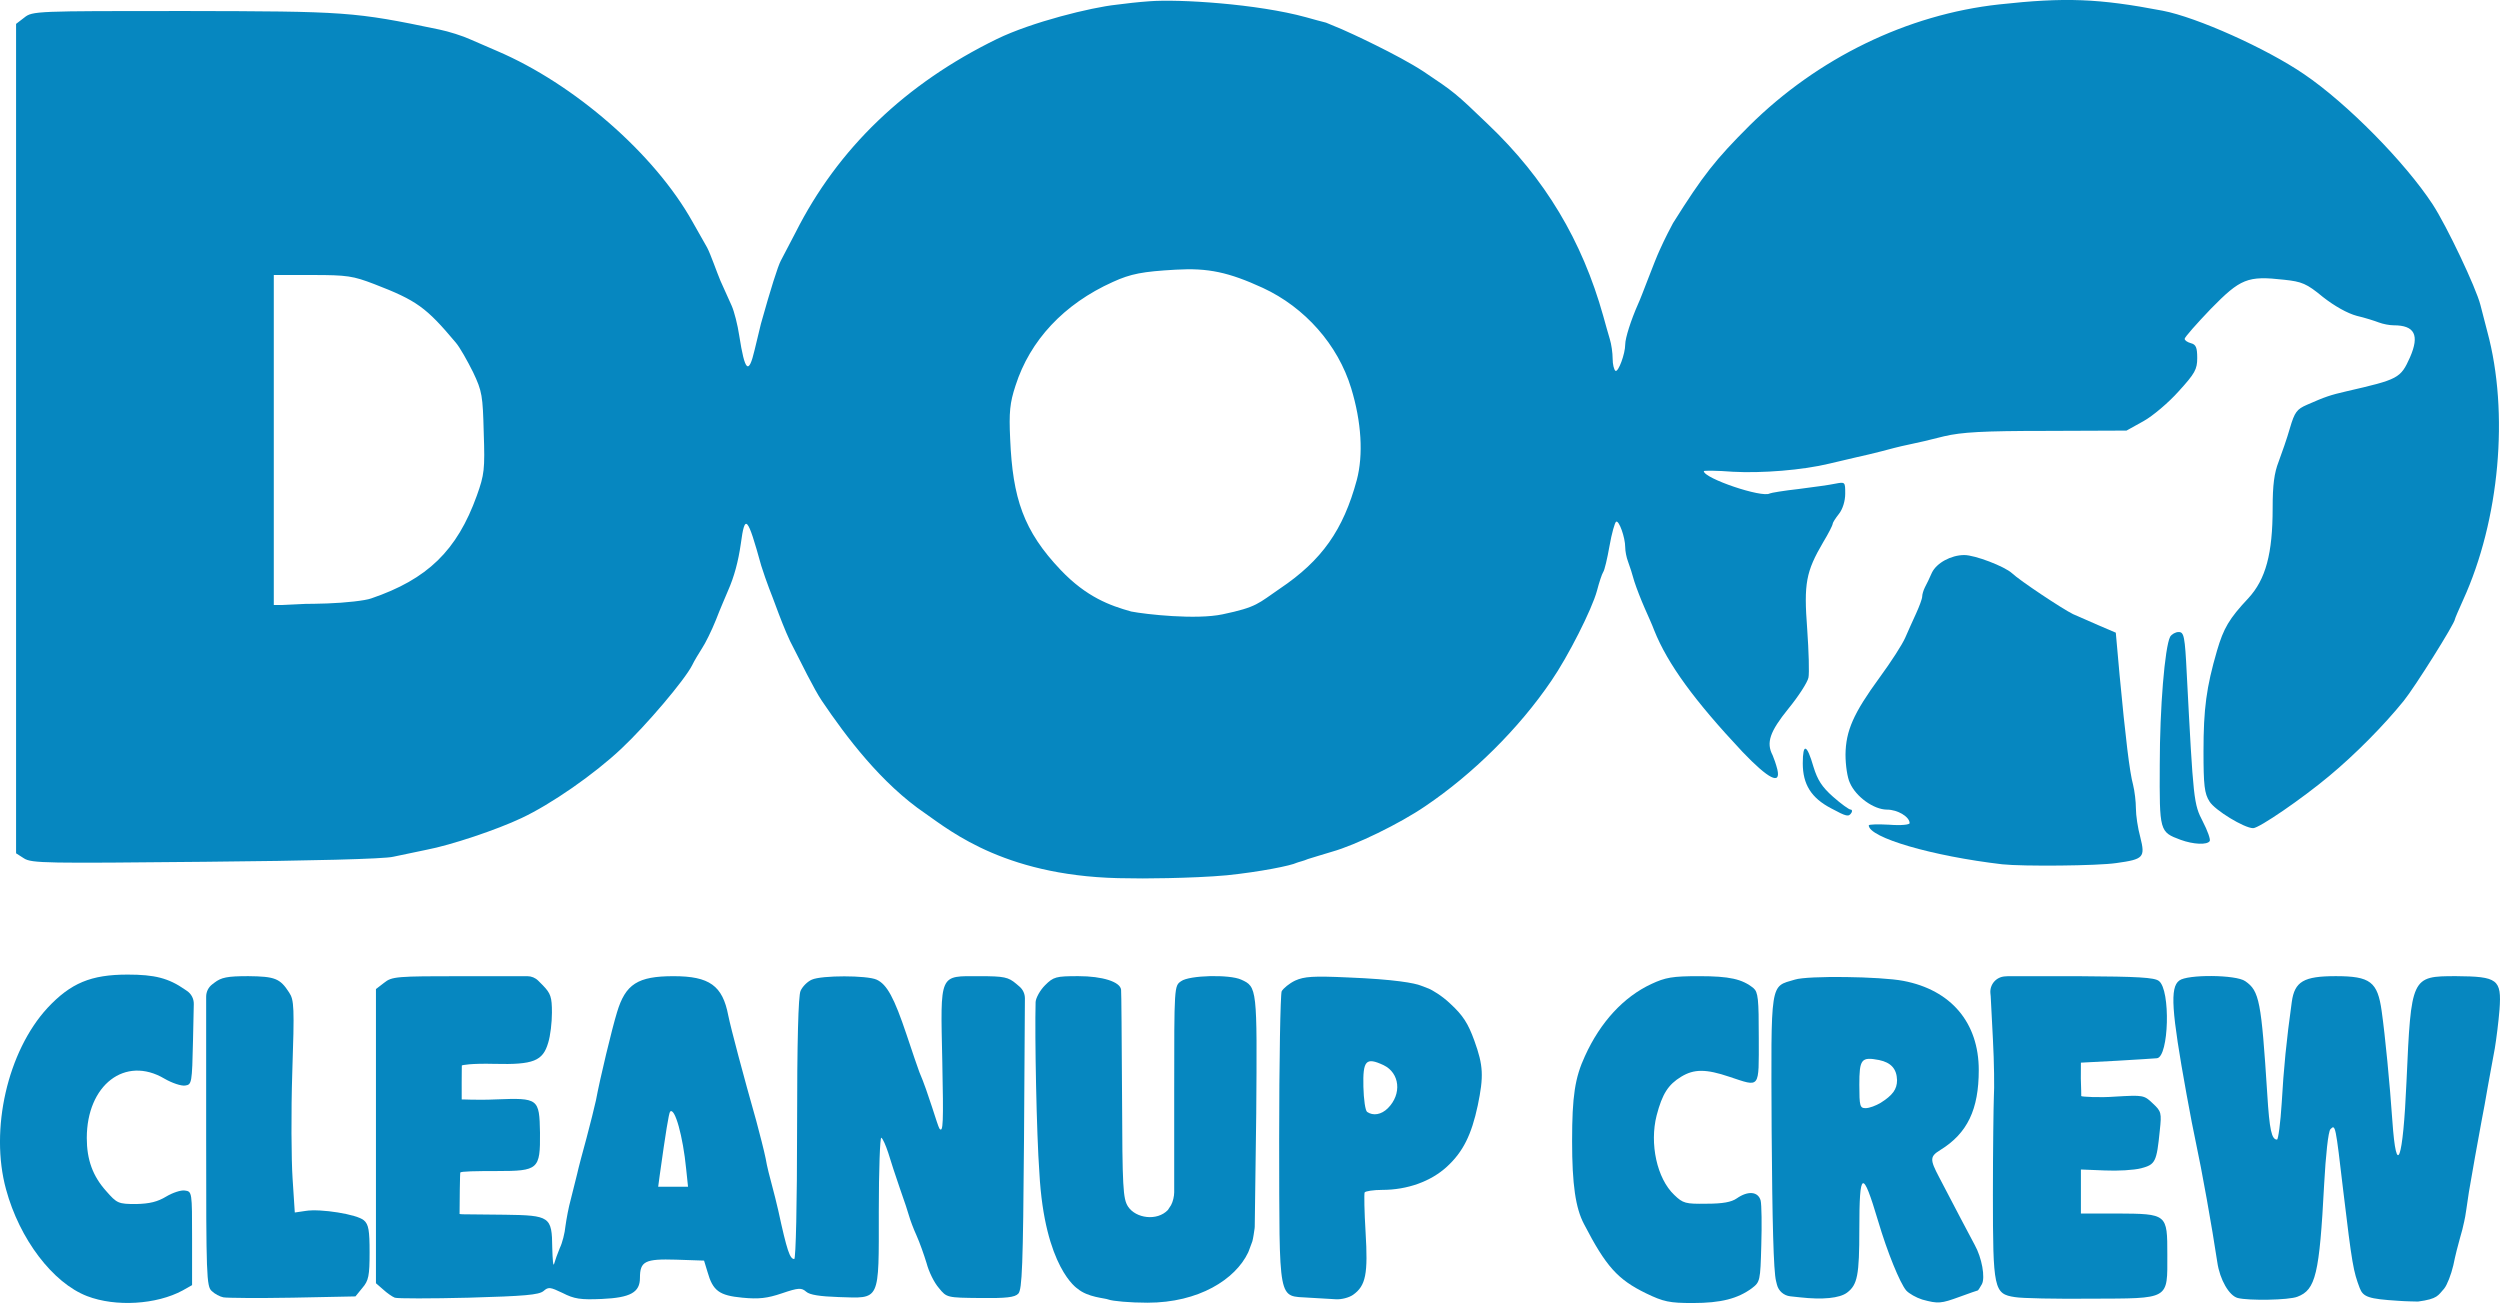
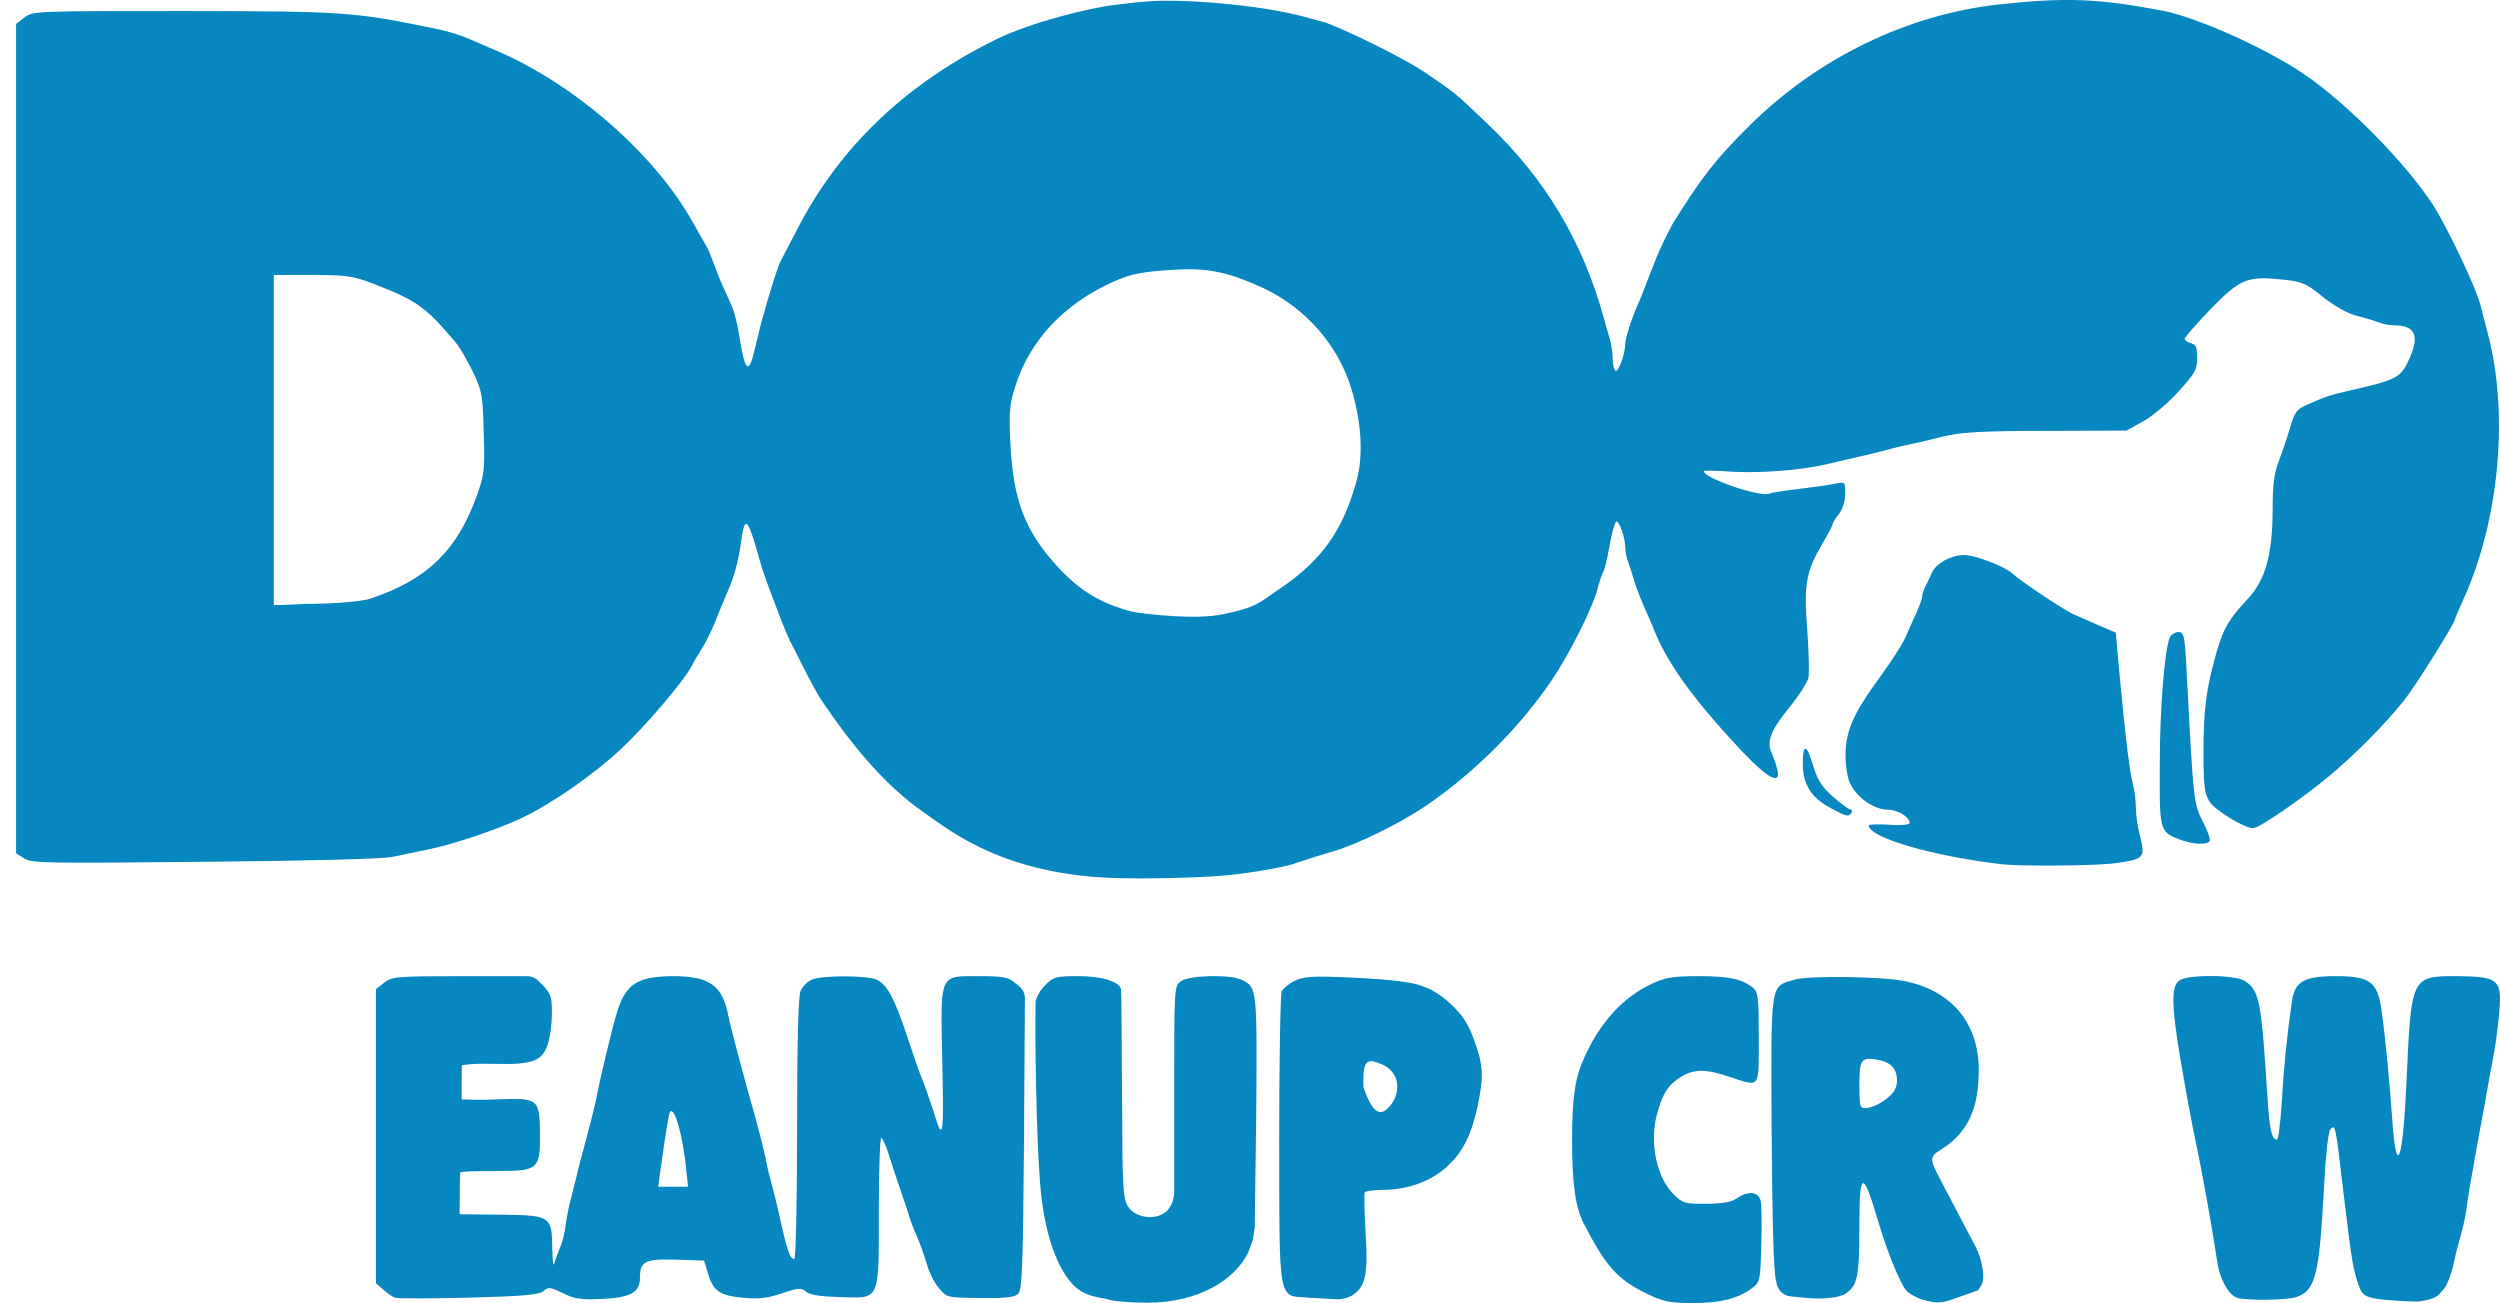
<svg xmlns="http://www.w3.org/2000/svg" width="162.057mm" height="84.466mm" viewBox="161.828 144.51 162.057 84.466">
  <path style="stroke:none;fill:#0687c0;fill-rule:evenodd" d="M286.43,228.75C286.043,228.627,285.574,228.363,285.391,228.159C284.983,227.67,284.168,225.673,283.578,223.677C282.559,220.254,282.355,220.356,282.355,224.206C282.355,227.181,282.233,227.792,281.561,228.301C281.072,228.668,279.972,228.77,278.505,228.607L277.878,228.54C277.46,228.494,277.114,228.192,277.014,227.783L276.956,227.548C276.793,226.936,276.712,223.656,276.671,217.85C276.63,207.969,276.549,208.499,278.179,208.01C279.014,207.745,283.72,207.806,285.207,208.092C288.304,208.682,290.097,210.801,290.097,213.877C290.097,216.424,289.364,217.972,287.611,219.052C286.919,219.48,286.919,219.663,287.53,220.825C288.487,222.679,289.628,224.818,289.832,225.205C290.301,226.04,290.525,227.324,290.301,227.751C290.178,227.975,290.056,228.159,290.036,228.159C290.015,228.159,289.486,228.342,288.875,228.566C287.652,229.014,287.469,229.035,286.43,228.75L286.43,228.75zM283.741,215.996C284.515,215.507,284.8,215.12,284.8,214.529C284.78,213.796,284.413,213.388,283.639,213.225C282.478,213.001,282.355,213.164,282.355,214.835C282.355,216.22,282.396,216.343,282.763,216.343C283.007,216.343,283.435,216.18,283.741,215.996L283.741,215.996z" />
  <path style="stroke:none;fill:#0687c0;fill-rule:evenodd" d="M187.42,228.63C187.257,228.569,186.911,228.325,186.666,228.1L186.198,227.693L186.198,218.159L186.198,208.624L186.727,208.217C187.237,207.809,187.522,207.789,191.841,207.789L196.011,207.789C196.276,207.789,196.53,207.894,196.718,208.082L197.016,208.38C197.525,208.909,197.606,209.133,197.606,210.152C197.606,210.784,197.505,211.66,197.362,212.108C197.016,213.289,196.404,213.534,193.899,213.473C192.33,213.432,191.774,213.555,191.765,213.579C191.763,213.519,191.746,215.771,191.757,215.782C191.752,215.762,192.717,215.836,194,215.775C196.73,215.673,196.792,215.714,196.832,217.934C196.853,220.318,196.73,220.42,194.041,220.42C192.717,220.42,191.664,220.436,191.668,220.521C191.642,220.469,191.619,222.588,191.619,223.158C191.619,223.251,191.393,223.211,194.551,223.252C197.484,223.292,197.606,223.374,197.627,225.391C197.647,226.185,197.688,226.654,197.749,226.43C197.81,226.206,197.973,225.758,198.116,225.411C198.279,225.085,198.442,224.433,198.483,223.985C198.544,223.537,198.686,222.763,198.829,222.253C198.951,221.744,199.134,221.011,199.236,220.624C199.318,220.237,199.603,219.177,199.848,218.281C200.092,217.384,200.357,216.284,200.459,215.836C200.724,214.41,201.498,211.191,201.824,210.132C202.374,208.298,203.168,207.789,205.491,207.789C207.813,207.789,208.669,208.4,209.036,210.335C209.199,211.15,210.034,214.288,210.849,217.16C211.073,217.996,211.358,219.096,211.46,219.605C211.542,220.114,211.745,220.888,211.868,221.337C211.99,221.785,212.173,222.518,212.275,222.967C212.845,225.595,213.029,226.124,213.314,226.124C213.416,226.124,213.497,222.498,213.497,217.67C213.497,211.924,213.579,209.072,213.721,208.746C213.844,208.461,214.17,208.135,214.455,208.013C215.086,207.728,218.02,207.728,218.652,208.013C219.324,208.318,219.793,209.194,220.587,211.558C220.954,212.678,221.341,213.778,221.422,214.002C222.013,215.367,222.584,217.445,222.726,217.67C222.971,217.975,222.991,217.303,222.91,213.31C222.787,207.524,222.686,207.789,225.334,207.789C226.923,207.789,227.188,207.85,227.697,208.278L227.916,208.465C228.139,208.656,228.267,208.936,228.265,209.23L228.207,218.403C228.145,226.552,228.084,228.1,227.84,228.365C227.616,228.61,227.045,228.671,225.375,228.651C223.215,228.63,223.195,228.63,222.686,227.999C222.38,227.652,222.034,226.939,221.891,226.389C221.728,225.859,221.443,225.045,221.239,224.596C221.035,224.148,220.832,223.598,220.77,223.374C220.709,223.15,220.445,222.335,220.159,221.54C219.894,220.766,219.548,219.727,219.406,219.238C219.243,218.749,219.059,218.322,218.957,218.26C218.876,218.199,218.794,220.338,218.794,223.028C218.794,228.956,218.917,228.671,216.187,228.589C214.985,228.549,214.312,228.447,214.088,228.243C213.783,227.978,213.599,227.978,212.519,228.345C211.562,228.671,211.012,228.732,209.952,228.63C208.445,228.488,208.037,228.182,207.691,226.96L207.467,226.226L205.654,226.165C203.637,226.104,203.311,226.267,203.311,227.347C203.311,228.284,202.7,228.63,200.846,228.712C199.46,228.773,199.053,228.712,198.299,228.325C197.484,227.938,197.382,227.917,197.056,228.202C196.751,228.447,195.834,228.528,192.208,228.63C189.743,228.691,187.583,228.691,187.42,228.63L187.42,228.63zM206.306,220.277C206.102,218.179,205.572,216.264,205.267,216.569C205.185,216.651,204.981,217.914,204.594,220.685L204.493,221.439L205.45,221.439L206.428,221.439L206.306,220.277L206.306,220.277z" />
-   <path style="stroke:none;fill:#0687c0;fill-rule:evenodd" d="M246.682,228.63C244.645,228.487,244.767,229.159,244.747,218.403C244.747,213.289,244.828,208.95,244.91,208.766C245.012,208.583,245.399,208.257,245.786,208.073C246.377,207.809,246.947,207.768,249.188,207.87C252.264,207.992,253.542,208.241,253.937,208.401C254.08,208.457,254.296,208.534,254.465,208.603C254.635,208.676,255.279,209.031,255.85,209.581C256.665,210.335,256.991,210.844,257.398,211.965C257.989,213.595,258.009,214.287,257.622,216.162C257.215,218.077,256.665,219.177,255.626,220.134C254.587,221.092,253.059,221.642,251.429,221.642C250.859,221.642,250.349,221.723,250.288,221.805C250.247,221.886,250.268,223.068,250.349,224.392C250.512,227.081,250.37,227.856,249.534,228.446C249.269,228.63,248.781,228.752,248.434,228.732C248.108,228.711,247.314,228.671,246.682,228.63zM251.796,216.345C252.712,215.428,252.57,214.063,251.51,213.554C250.37,213.024,250.166,213.248,250.207,214.96C250.227,215.774,250.329,216.508,250.451,216.589C250.838,216.854,251.368,216.773,251.796,216.345L251.796,216.345z" />
+   <path style="stroke:none;fill:#0687c0;fill-rule:evenodd" d="M246.682,228.63C244.645,228.487,244.767,229.159,244.747,218.403C244.747,213.289,244.828,208.95,244.91,208.766C245.012,208.583,245.399,208.257,245.786,208.073C246.377,207.809,246.947,207.768,249.188,207.87C252.264,207.992,253.542,208.241,253.937,208.401C254.08,208.457,254.296,208.534,254.465,208.603C254.635,208.676,255.279,209.031,255.85,209.581C256.665,210.335,256.991,210.844,257.398,211.965C257.989,213.595,258.009,214.287,257.622,216.162C257.215,218.077,256.665,219.177,255.626,220.134C254.587,221.092,253.059,221.642,251.429,221.642C250.859,221.642,250.349,221.723,250.288,221.805C250.247,221.886,250.268,223.068,250.349,224.392C250.512,227.081,250.37,227.856,249.534,228.446C249.269,228.63,248.781,228.752,248.434,228.732C248.108,228.711,247.314,228.671,246.682,228.63zM251.796,216.345C252.712,215.428,252.57,214.063,251.51,213.554C250.37,213.024,250.166,213.248,250.207,214.96C250.838,216.854,251.368,216.773,251.796,216.345L251.796,216.345z" />
  <path style="stroke:none;fill:#0687c0;fill-rule:evenodd" d="M235.032,201.443C227.178,201.441,223.5,198.421,221.811,197.242C218.959,195.306,216.673,192.262,215.104,189.94C214.615,189.227,213.68,187.314,213.273,186.52C212.676,185.46,211.846,182.995,211.684,182.649C211.541,182.282,211.317,181.63,211.174,181.182C210.278,177.943,210.115,177.78,209.85,179.756C209.687,180.897,209.422,181.895,209.015,182.812C208.872,183.158,208.505,183.994,208.24,184.686C207.955,185.399,207.548,186.214,207.344,186.52C207.14,186.846,206.835,187.335,206.692,187.64C206.203,188.598,203.718,191.532,202.108,193.039C200.336,194.71,197.545,196.645,195.63,197.542C194.041,198.295,191.066,199.294,189.457,199.599C188.784,199.742,187.827,199.946,187.317,200.047C186.767,200.19,181.919,200.312,175.155,200.373C164.867,200.475,163.868,200.475,163.379,200.149L162.87,199.823L162.87,172.931L162.87,146.059L163.4,145.652C163.929,145.224,164.133,145.224,173.749,145.224C184.323,145.244,184.751,145.265,190.312,146.426C190.903,146.548,191.82,146.833,192.35,147.078C192.9,147.322,193.653,147.648,194.041,147.811C199.052,149.95,204.247,154.473,206.712,158.874C206.998,159.383,207.426,160.137,207.67,160.565C207.894,160.993,208.302,162.174,208.526,162.704C208.77,163.234,209.096,163.967,209.259,164.334C209.422,164.7,209.646,165.576,209.748,166.269C210.115,168.612,210.359,168.836,210.746,167.186C210.889,166.595,211.072,165.841,211.154,165.495C211.785,163.234,212.254,161.767,212.437,161.42C212.56,161.196,212.987,160.361,213.395,159.587C216.145,154.127,220.525,149.93,226.454,147.037C228.715,145.937,232.564,144.988,234.196,144.816C234.733,144.741,235.653,144.639,236.335,144.592C238.223,144.443,243.323,144.755,246.501,145.631C246.949,145.754,247.519,145.917,247.784,145.978C248.017,146.074,248.665,146.338,248.814,146.407C249.215,146.576,252.45,148.056,254.12,149.156C256.096,150.48,256.178,150.541,258.276,152.558C261.984,156.083,264.388,160.117,265.753,164.986C265.896,165.495,266.079,166.167,266.181,166.493C266.283,166.819,266.364,167.39,266.364,167.756C266.364,168.123,266.446,168.469,266.548,168.551C266.731,168.653,267.179,167.451,267.179,166.84C267.179,166.432,267.546,165.271,268.015,164.212C268.239,163.743,269.074,161.441,269.42,160.707C269.746,159.974,270.154,159.2,270.276,158.976C272.232,155.859,273.026,154.86,275.227,152.66C279.648,148.28,285.454,145.448,291.423,144.796C295.701,144.328,297.861,144.409,302.017,145.204C304.238,145.631,308.74,147.648,311.185,149.319C313.976,151.214,317.725,155.023,319.517,157.753C320.434,159.159,322.329,163.152,322.614,164.273C322.696,164.599,322.899,165.393,323.062,166.004C324.488,171.261,323.857,178.228,321.494,183.403C321.208,184.034,320.964,184.605,320.964,184.646C320.964,184.91,318.356,189.066,317.643,189.943C316.36,191.532,314.485,193.426,312.815,194.812C311.063,196.278,308.271,198.194,307.884,198.194C307.314,198.194,305.399,197.032,305.053,196.462C304.727,195.953,304.665,195.423,304.665,193.223C304.665,190.452,304.849,189.066,305.542,186.683C305.969,185.236,306.316,184.625,307.579,183.281C308.699,182.058,309.148,180.408,309.148,177.434C309.148,175.946,309.249,175.172,309.535,174.439C309.738,173.889,310.085,172.911,310.268,172.259C310.574,171.22,310.716,171.036,311.368,170.751C312.57,170.222,312.876,170.12,313.935,169.875C317.297,169.101,317.439,169.04,318.05,167.675C318.682,166.228,318.356,165.597,316.991,165.597C316.726,165.597,316.298,165.515,316.034,165.414C315.769,165.312,315.137,165.108,314.607,164.986C313.996,164.823,313.161,164.354,312.407,163.763C311.348,162.887,311.042,162.765,309.881,162.643C307.518,162.378,307.069,162.561,305.134,164.537C304.217,165.495,303.443,166.371,303.443,166.473C303.443,166.575,303.626,166.697,303.851,166.758C304.177,166.84,304.258,167.043,304.258,167.716C304.258,168.449,304.115,168.714,303.056,169.875C302.404,170.609,301.365,171.485,300.774,171.811L299.674,172.422L294.479,172.442C290.343,172.442,288.999,172.524,287.858,172.789C287.084,172.992,286.024,173.237,285.515,173.339C285.006,173.44,284.231,173.644,283.783,173.766C283.335,173.889,282.602,174.052,282.153,174.154C281.705,174.255,280.931,174.439,280.422,174.561C278.67,174.989,276.021,175.193,274.167,175.091C273.128,175.009,272.273,175.009,272.273,175.05C272.273,175.518,276.062,176.802,276.551,176.496C276.632,176.456,277.468,176.313,278.405,176.211C279.342,176.089,280.422,175.946,280.788,175.865C281.44,175.743,281.44,175.743,281.44,176.517C281.44,176.985,281.277,177.515,281.033,177.821C280.809,178.106,280.625,178.391,280.625,178.473C280.625,178.554,280.361,179.084,280.014,179.654C278.894,181.569,278.751,182.323,278.975,185.277C279.077,186.724,279.118,188.15,279.057,188.435C278.996,188.741,278.405,189.657,277.753,190.452C276.551,191.939,276.306,192.652,276.734,193.467C276.816,193.65,276.958,194.058,277.04,194.384C277.284,195.423,276.469,195.015,274.778,193.243C271.682,189.943,269.93,187.559,269.054,185.359C268.952,185.073,268.667,184.442,268.442,183.932C268.218,183.423,267.913,182.649,267.77,182.201C267.648,181.753,267.465,181.182,267.363,180.917C267.261,180.652,267.179,180.245,267.179,179.98C267.179,179.349,266.772,178.208,266.589,178.33C266.507,178.371,266.303,179.084,266.161,179.899C266.018,180.714,265.835,181.488,265.753,181.59C265.672,181.712,265.488,182.262,265.346,182.812C265.02,184.014,263.471,187.07,262.392,188.639C260.293,191.735,257.298,194.689,254.222,196.767C252.552,197.908,249.699,199.294,248.171,199.721C247.601,199.884,246.893,200.115,246.608,200.196C246.335,200.318,246.018,200.382,245.89,200.435C245.52,200.621,243.526,201.025,241.346,201.249C239.146,201.453,235.505,201.471,235.032,201.443zM181.642,183.655C181.868,183.66,182.336,183.647,183.039,183.627C184.221,183.586,185.504,183.444,185.891,183.301C189.538,182.058,191.453,180.204,192.737,176.639C193.226,175.274,193.266,174.928,193.185,172.564C193.124,170.16,193.083,169.875,192.492,168.632C192.125,167.899,191.637,167.023,191.372,166.717C189.457,164.436,188.845,163.987,186.095,162.928C184.71,162.398,184.343,162.337,182.082,162.337L179.576,162.337L179.576,173.033L179.576,183.729L180.085,183.729L181.642,183.655zM241.085,184.331C243.326,183.862,243.384,183.627,244.789,182.669C247.519,180.836,248.905,178.86,249.781,175.62C250.209,173.991,250.086,171.872,249.414,169.671C248.558,166.86,246.419,164.436,243.689,163.172C241.469,162.154,240.144,161.869,238.046,161.991C235.887,162.113,235.133,162.256,233.971,162.785C230.793,164.212,228.593,166.575,227.656,169.508C227.289,170.629,227.228,171.22,227.31,172.972C227.473,176.802,228.166,178.918,230.591,181.465C232.261,183.217,233.78,183.766,235.159,184.151C236.096,184.334,239.374,184.697,241.085,184.331z" />
  <path style="stroke:none;fill:#0687c0;fill-rule:evenodd" d="M280.522,196.906C279.239,196.234,278.689,195.358,278.689,193.993C278.689,192.648,278.954,192.73,279.382,194.217C279.646,195.073,279.932,195.521,280.645,196.153C281.174,196.621,281.684,196.988,281.786,196.988C281.887,196.988,281.908,197.09,281.847,197.192C281.663,197.477,281.541,197.456,280.522,196.906L280.522,196.906z" />
  <path style="stroke:none;fill:#0687c0;fill-rule:evenodd" d="M303.175,198.947C301.81,198.437,301.81,198.417,301.83,194.078C301.83,190.39,302.156,186.478,302.502,185.786C302.604,185.623,302.849,185.48,303.052,185.48C303.399,185.48,303.46,185.725,303.582,188.231C304.01,196.441,304.03,196.624,304.621,197.765C304.927,198.356,305.13,198.926,305.069,199.028C304.906,199.293,304.01,199.252,303.175,198.947L303.175,198.947z" />
  <path style="stroke:none;fill:#0687c0;fill-rule:evenodd" d="M291.625,200.537C287.082,200.007,282.966,198.805,282.966,198.01C282.966,197.949,283.557,197.929,284.291,197.97C285.065,198.031,285.615,197.97,285.615,197.868C285.615,197.46,284.841,196.992,284.148,196.992C283.292,196.992,282.131,196.156,281.744,195.26C281.581,194.934,281.459,194.119,281.459,193.426C281.479,191.878,281.968,190.758,283.679,188.415C284.413,187.416,285.146,186.275,285.33,185.848C285.513,185.42,285.839,184.707,286.043,184.259C286.246,183.81,286.43,183.321,286.43,183.179C286.43,183.036,286.511,182.771,286.613,182.568C286.715,182.384,286.919,181.956,287.061,181.63C287.367,180.999,288.304,180.49,289.16,180.49C289.852,180.49,291.768,181.223,292.256,181.671C292.745,182.14,295.536,183.994,296.209,184.32C296.494,184.442,297.227,184.768,297.839,185.033L298.98,185.522L299.224,188.252C299.611,192.347,299.876,194.567,300.1,195.382C300.202,195.79,300.283,196.482,300.283,196.91C300.283,197.358,300.406,198.194,300.569,198.784C300.895,200.088,300.793,200.211,299.02,200.455C297.818,200.638,292.949,200.679,291.625,200.537L291.625,200.537z" />
-   <path style="stroke:none;fill:#0687c0;fill-rule:evenodd" d="M292.44,228.592C291.075,228.388,291.014,228.083,291.014,221.95C291.014,219.037,291.054,216.205,291.075,215.635C291.115,215.085,291.095,213.373,291.014,211.866L290.871,209.095L290.852,208.898C290.826,208.63,290.91,208.362,291.084,208.156C291.259,207.95,291.509,207.823,291.779,207.804L291.971,207.791L296.677,207.791C300.405,207.812,301.485,207.873,301.77,208.097C302.545,208.667,302.422,213.027,301.648,213.108C301.506,213.129,300.344,213.19,299.061,213.271L296.718,213.394L296.713,214.418C296.738,215.032,296.743,215.577,296.739,215.56C296.74,215.605,297.94,215.675,298.959,215.594C300.752,215.492,300.813,215.492,301.383,216.042C301.933,216.552,301.954,216.653,301.832,217.794C301.628,219.832,301.546,219.995,300.63,220.239C300.161,220.361,299.102,220.422,298.266,220.382L296.718,220.32L296.718,221.747L296.718,223.173L299.061,223.173C302.32,223.193,302.32,223.193,302.32,225.842C302.32,228.796,302.524,228.673,297.349,228.694C295.108,228.714,292.888,228.673,292.44,228.592L292.44,228.592z" />
-   <path style="stroke:none;fill:#0687c0;fill-rule:evenodd" d="M176.312,228.608C176.088,228.567,175.742,228.384,175.558,228.201C175.212,227.916,175.192,227.182,175.192,218.259L175.192,209.115C175.192,208.804,175.336,208.511,175.582,208.322L175.721,208.215C176.17,207.869,176.557,207.787,177.922,207.787C179.653,207.807,179.979,207.93,180.57,208.846C180.896,209.335,180.916,209.804,180.774,214.042C180.692,216.588,180.713,219.685,180.794,220.907L180.937,223.108L181.629,223.006C182.607,222.843,184.991,223.23,185.419,223.617C185.724,223.882,185.786,224.269,185.786,225.695C185.786,227.202,185.724,227.528,185.317,227.997L184.869,228.547L180.794,228.629C178.553,228.669,176.536,228.649,176.312,228.608L176.312,228.608z" />
  <path style="stroke:none;fill:#0687c0;fill-rule:evenodd" d="M317.294,228.832C315.359,228.71,315.012,228.587,314.788,227.997C314.381,226.917,314.299,226.509,313.729,221.742C313.219,217.403,313.219,217.382,312.893,217.708C312.751,217.851,312.588,219.399,312.486,221.274C312.18,227.121,311.936,228.119,310.754,228.567C310.204,228.791,307.576,228.832,306.883,228.649C306.333,228.506,305.722,227.467,305.559,226.326C305.213,224.024,304.561,220.377,304.153,218.483C304.052,218.034,303.787,216.669,303.563,215.427C302.585,210.028,302.483,208.52,303.094,208.072C303.603,207.665,306.781,207.685,307.372,208.113C308.289,208.744,308.411,209.396,308.798,215.427C308.941,217.769,309.084,218.381,309.43,218.381C309.511,218.381,309.654,217.301,309.736,215.997C309.858,213.817,310.041,211.943,310.388,209.457C310.571,208.133,311.162,207.787,313.24,207.787C315.481,207.787,315.949,208.153,316.214,210.048C316.438,211.617,316.744,214.795,316.907,217.158C317.172,220.968,317.6,219.766,317.824,214.612C318.129,207.827,318.129,207.787,321.043,207.787C323.732,207.807,323.997,207.99,323.854,209.946C323.793,210.72,323.65,211.861,323.548,212.473C323.426,213.084,323.243,214.184,323.1,214.917C322.978,215.651,322.795,216.649,322.693,217.158C322.408,218.707,322.12,220.294,321.869,221.781C321.744,222.574,321.649,223.372,321.564,223.694C321.507,223.998,321.389,224.431,321.287,224.778C321.185,225.124,320.981,225.919,320.859,226.53C320.717,227.141,320.452,227.813,320.268,228.037C319.861,228.486,319.863,228.706,318.569,228.881C318.275,228.87,317.864,228.873,317.294,228.832L317.294,228.832z" />
  <path style="stroke:none;fill:#0687c0;fill-rule:evenodd" d="M268.523,228.344C266.69,227.448,265.936,226.613,264.51,223.862C263.96,222.823,263.736,221.295,263.736,218.484C263.736,215.571,263.919,214.369,264.571,212.963C265.569,210.763,267.077,209.133,268.87,208.297C269.786,207.87,270.235,207.788,271.966,207.788C273.942,207.788,274.757,207.972,275.491,208.562C275.796,208.827,275.837,209.255,275.837,211.802C275.837,215.143,275.959,214.98,273.922,214.307C272.414,213.798,271.64,213.798,270.805,214.307C269.97,214.817,269.583,215.408,269.216,216.813C268.747,218.647,269.236,220.908,270.357,221.968C270.927,222.518,271.09,222.559,272.455,222.538C273.494,222.538,274.065,222.436,274.411,222.192C275.144,221.682,275.796,221.744,275.959,222.334C276.02,222.599,276.041,223.903,276,225.227C275.939,227.55,275.919,227.611,275.389,228.018C274.472,228.691,273.392,228.976,271.559,228.976C270.051,228.976,269.664,228.895,268.523,228.344L268.523,228.344z" />
  <path style="stroke:none;fill:#0687c0;fill-rule:evenodd" d="M233.686,228.751C233.442,228.649,232.354,228.616,231.676,228.045C231.67,228.041,229.535,226.698,229.203,220.52C229.02,218.035,228.898,211.658,228.959,209.458C228.979,209.193,229.244,208.704,229.57,208.378C230.12,207.828,230.283,207.787,231.73,207.787C233.298,207.787,234.439,208.154,234.5,208.663C234.521,208.785,234.541,211.882,234.562,215.529C234.582,221.518,234.623,222.211,234.949,222.721C235.458,223.495,236.838,223.676,237.532,222.947L237.739,222.631C237.861,222.411,237.943,222.051,237.943,221.799L237.943,215.305C237.943,208.419,237.943,208.419,238.392,208.113C238.921,207.726,241.529,207.665,242.283,208.011C243.322,208.48,243.322,208.541,243.261,216.711L243.164,224.016C243.163,224.052,243.161,224.087,243.157,224.123C243.132,224.316,243.059,224.803,243.013,224.962C243.006,224.983,242.999,225.004,242.991,225.024L242.779,225.596C242.765,225.634,242.748,225.671,242.732,225.709C241.904,227.442,239.538,228.955,236.212,228.955C235.091,228.955,233.95,228.853,233.686,228.751L233.686,228.751z" />
-   <path style="stroke:none;fill:#0687c0;fill-rule:evenodd" d="M167.474,228.528C165.254,227.672,163.094,224.84,162.218,221.601C161.159,217.73,162.32,212.657,164.907,209.846C166.415,208.236,167.719,207.686,170.102,207.686C171.855,207.686,172.751,207.91,173.831,208.664L173.951,208.746C174.232,208.936,174.397,209.256,174.39,209.595L174.34,211.924C174.279,214.735,174.259,214.817,173.831,214.878C173.586,214.919,172.975,214.715,172.486,214.43C169.939,212.922,167.454,214.837,167.454,218.28C167.454,219.686,167.841,220.745,168.697,221.703C169.41,222.518,169.491,222.559,170.652,222.559C171.529,222.538,172.038,222.416,172.608,222.07C173.016,221.825,173.566,221.642,173.81,221.683C174.279,221.744,174.279,221.784,174.279,224.779L174.279,227.815L173.668,228.161C171.977,229.078,169.328,229.241,167.474,228.528L167.474,228.528z" />
</svg>